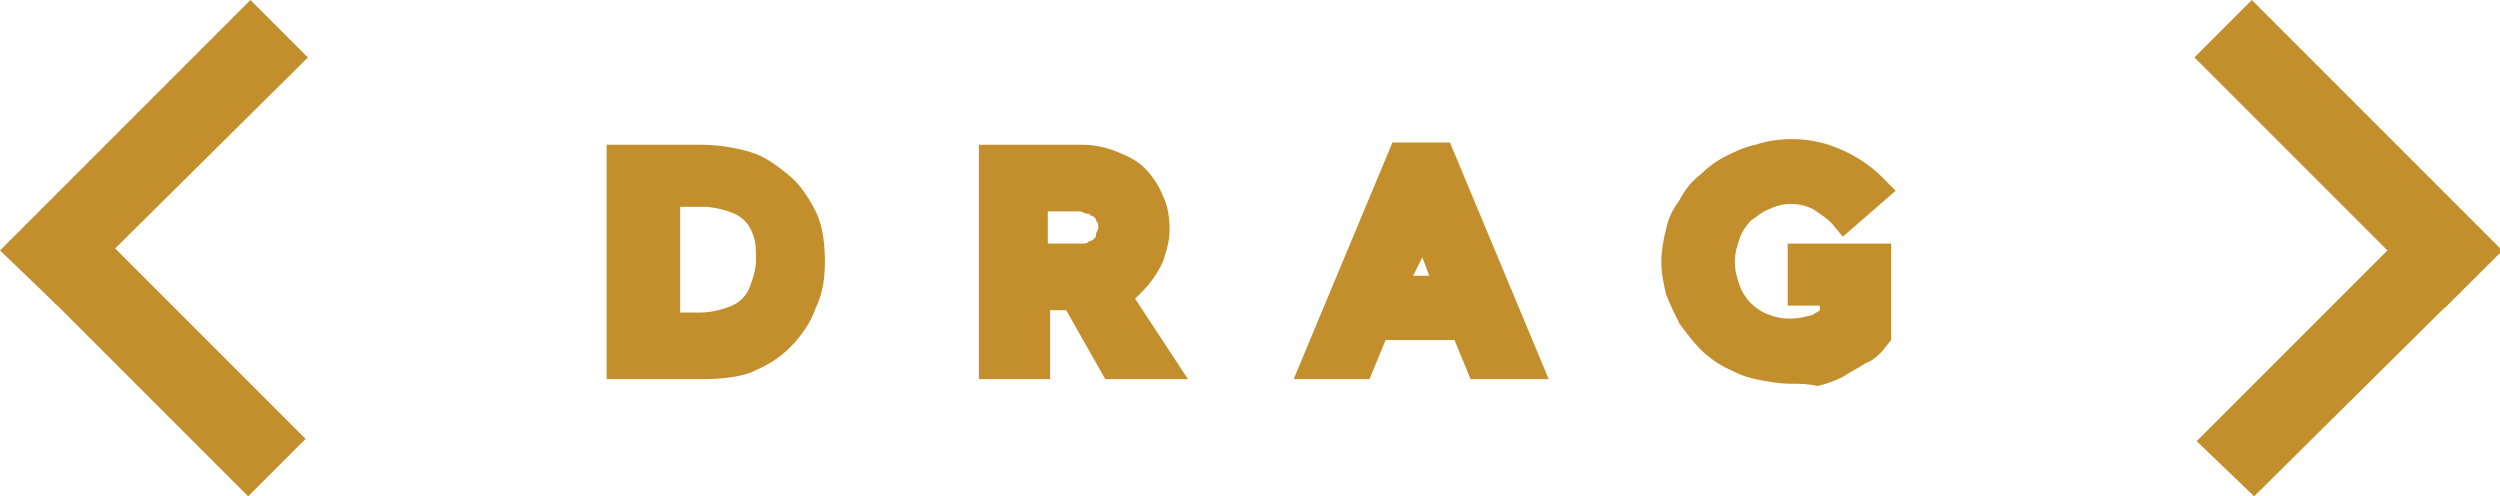
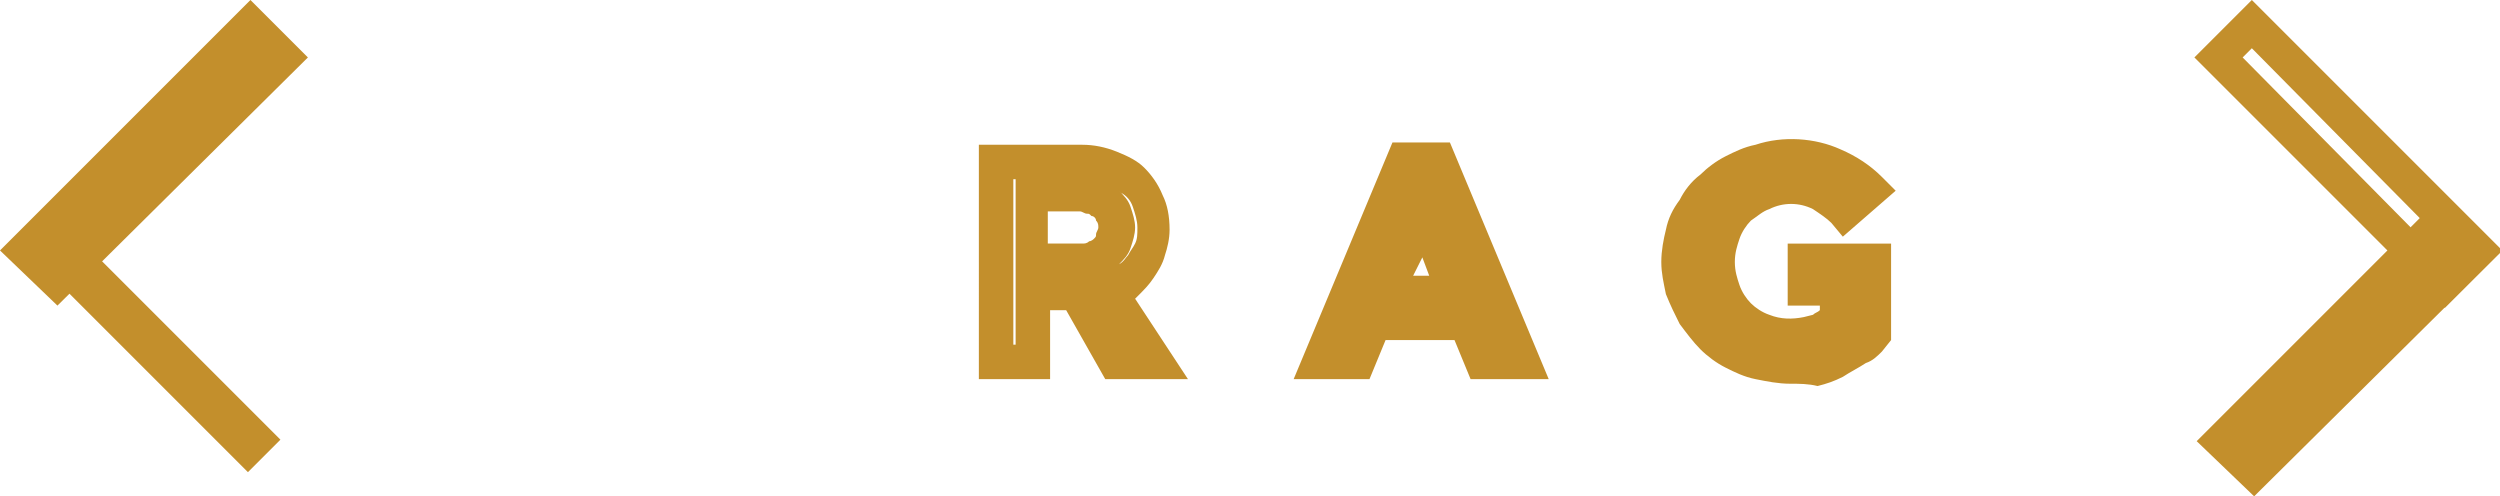
<svg xmlns="http://www.w3.org/2000/svg" version="1.1" id="Layer_1" x="0px" y="0px" viewBox="0 0 108.8 21.6" style="enable-background:new 0 0 108.8 21.6;" xml:space="preserve">
  <style type="text/css">
	.st0{fill:#C38F2C;}
</style>
  <g id="XMLID_3_">
    <g id="XMLID_12_">
      <g id="XMLID_36_">
        <rect id="XMLID_63_" x="-0.4" y="5.8" transform="matrix(0.707 -0.707 0.707 0.707 -2.87 6.629)" class="st0" width="13.9" height="2" />
        <path id="XMLID_64_" class="st0" d="M2.5,13.3L0,10.9L10.9,0l2.5,2.5L2.5,13.3z M2.1,10.9l0.4,0.4l8.7-8.8l-0.4-0.4L2.1,10.9z" />
      </g>
    </g>
    <g id="XMLID_14_">
      <g id="XMLID_35_">
        <rect id="XMLID_22_" x="5.6" y="8" transform="matrix(0.707 -0.707 0.707 0.707 -8.653 9.024)" class="st0" width="2" height="13.9" />
-         <path id="XMLID_23_" class="st0" d="M10.8,21.6L0.1,10.9l2.6-2.4l10.6,10.6L10.8,21.6z M2,10.8l8.7,8.8l0.4-0.4l-8.7-8.8L2,10.8z     " />
      </g>
    </g>
  </g>
  <g id="XMLID_17_">
    <g id="XMLID_70_">
      <g id="XMLID_71_">
-         <rect id="XMLID_75_" x="101.3" y="-0.2" transform="matrix(0.707 -0.707 0.707 0.707 25.164 74.308)" class="st0" width="2" height="13.9" />
-         <path id="XMLID_72_" class="st0" d="M95.5,2.5L98,0l10.9,10.9l-2.5,2.5L95.5,2.5z M98,2.1l-0.4,0.4l8.7,8.8l0.4-0.4L98,2.1z" />
+         <path id="XMLID_72_" class="st0" d="M95.5,2.5L98,0l10.9,10.9l-2.5,2.5L95.5,2.5M98,2.1l-0.4,0.4l8.7,8.8l0.4-0.4L98,2.1z" />
      </g>
    </g>
    <g id="XMLID_18_">
      <g id="XMLID_33_">
        <rect id="XMLID_69_" x="95.3" y="14" transform="matrix(0.707 -0.707 0.707 0.707 19.383 76.708)" class="st0" width="13.9" height="2" />
        <path id="XMLID_34_" class="st0" d="M95.6,19.2l10.6-10.6l2.6,2.4L98.1,21.6L95.6,19.2z M106.5,10.4l-8.7,8.8l0.4,0.4l8.7-8.8     L106.5,10.4z" />
      </g>
    </g>
  </g>
  <g id="XMLID_16_">
    <g id="XMLID_21_">
-       <path id="XMLID_25_" class="st0" d="M27.2,7h3.4c0.7,0,1.3,0.1,1.8,0.3c0.6,0.2,1.1,0.5,1.5,0.8c0.4,0.4,0.7,0.8,1,1.4    c0.2,0.5,0.4,1.2,0.4,1.9c0,0.7-0.1,1.2-0.3,1.8c-0.2,0.5-0.5,1-0.9,1.4c-0.4,0.4-0.9,0.7-1.4,0.9c-0.6,0.2-1.2,0.3-2,0.3h-3.4V7z     M30.6,14.4c0.5,0,0.9-0.1,1.3-0.2s0.7-0.3,1-0.6c0.3-0.3,0.5-0.6,0.6-0.9c0.1-0.4,0.2-0.8,0.2-1.3c0-0.5-0.1-0.9-0.2-1.2    c-0.1-0.4-0.3-0.7-0.6-0.9c-0.3-0.3-0.6-0.5-1-0.6c-0.4-0.1-0.8-0.2-1.3-0.2h-1.8v6H30.6z" />
-       <path id="XMLID_56_" class="st0" d="M30.6,16.5h-4.2V6.3h4.1c0.7,0,1.4,0.1,2.1,0.3c0.7,0.2,1.2,0.6,1.7,1c0.5,0.4,0.9,1,1.2,1.6    c0.3,0.6,0.4,1.4,0.4,2.2c0,0.7-0.1,1.4-0.4,2c-0.2,0.6-0.6,1.2-1.1,1.7c-0.5,0.5-1,0.8-1.7,1.1C32.2,16.4,31.4,16.5,30.6,16.5z     M27.9,15H28V7.8h-0.1V15z M33.3,8.6C33.3,8.7,33.4,8.7,33.3,8.6c0.4,0.4,0.7,0.9,0.8,1.3c0.2,0.4,0.2,0.9,0.2,1.5    c0,0.6-0.1,1.1-0.2,1.5c-0.2,0.5-0.4,0.9-0.8,1.2c-0.1,0.1-0.1,0.1-0.2,0.2c0.1-0.1,0.2-0.2,0.3-0.3c0.3-0.3,0.5-0.7,0.7-1.1    c0.2-0.5,0.3-1,0.3-1.5c0-0.6-0.1-1.1-0.3-1.6C34,9.4,33.7,9,33.4,8.7C33.4,8.7,33.3,8.6,33.3,8.6z M29.5,13.6h1    c0.4,0,0.8-0.1,1.1-0.2c0.3-0.1,0.5-0.2,0.7-0.4c0.2-0.2,0.3-0.4,0.4-0.7c0.1-0.3,0.2-0.6,0.2-1c0-0.4,0-0.7-0.1-1    c-0.1-0.3-0.2-0.5-0.4-0.7c-0.2-0.2-0.4-0.3-0.7-0.4c-0.3-0.1-0.7-0.2-1.1-0.2h-1V13.6z" />
-     </g>
+       </g>
    <g id="XMLID_24_">
-       <path id="XMLID_28_" class="st0" d="M46.8,12.7H45v3h-1.6V7h3.8c0.4,0,0.8,0.1,1.2,0.2c0.4,0.1,0.7,0.3,1,0.6    c0.3,0.3,0.5,0.6,0.6,0.9s0.2,0.7,0.2,1.2c0,0.3,0,0.6-0.1,0.9c-0.1,0.3-0.2,0.5-0.4,0.7c-0.2,0.2-0.3,0.4-0.6,0.6    s-0.5,0.3-0.7,0.4l1.9,3.3h-1.8L46.8,12.7z M47.1,11.3c0.2,0,0.4,0,0.6-0.1c0.2-0.1,0.3-0.2,0.5-0.3c0.1-0.1,0.2-0.3,0.3-0.5    c0.1-0.2,0.1-0.4,0.1-0.6s0-0.4-0.1-0.6c-0.1-0.2-0.2-0.3-0.3-0.5s-0.3-0.2-0.5-0.3c-0.2-0.1-0.4-0.1-0.6-0.1H45v2.9H47.1z" />
      <path id="XMLID_49_" class="st0" d="M51.7,16.5h-3.6l-1.7-3h-0.7v3h-3.1V6.3h4.5c0.5,0,1,0.1,1.5,0.3c0.5,0.2,0.9,0.4,1.2,0.7    c0.3,0.3,0.6,0.7,0.8,1.2c0.2,0.4,0.3,0.9,0.3,1.5c0,0.4-0.1,0.8-0.2,1.1c-0.1,0.4-0.3,0.7-0.5,1c-0.2,0.3-0.4,0.5-0.7,0.8    c0,0-0.1,0.1-0.1,0.1L51.7,16.5z M49,15L49,15l-1.4-2.4L49,15z M44.1,15h0.1V7.8h-0.1V15z M48.5,8.1c0.1,0.1,0.2,0.1,0.2,0.2    c0.2,0.2,0.4,0.4,0.5,0.7c0.1,0.3,0.2,0.6,0.2,0.9s-0.1,0.6-0.2,0.9c-0.1,0.3-0.3,0.5-0.5,0.7c-0.1,0.1-0.2,0.2-0.3,0.2    c0.1-0.1,0.2-0.1,0.3-0.2c0.2-0.1,0.3-0.3,0.4-0.4c0.1-0.2,0.2-0.3,0.3-0.5c0.1-0.2,0.1-0.4,0.1-0.7c0-0.3-0.1-0.6-0.2-0.9    c-0.1-0.3-0.3-0.5-0.5-0.6C48.7,8.3,48.6,8.2,48.5,8.1z M45.7,10.6h1.4c0.1,0,0.2,0,0.3-0.1c0.1,0,0.2-0.1,0.2-0.1    c0.1-0.1,0.1-0.1,0.1-0.2c0-0.1,0.1-0.2,0.1-0.3s0-0.2-0.1-0.3c0-0.1-0.1-0.2-0.2-0.2c-0.1-0.1-0.1-0.1-0.2-0.1    c-0.1,0-0.2-0.1-0.3-0.1h-1.4V10.6z" />
    </g>
    <g id="XMLID_27_">
      <path id="XMLID_32_" class="st0" d="M63.8,14.1h-4l-0.7,1.7h-1.7L61.1,7h1.5l3.6,8.8h-1.7L63.8,14.1z M60.4,12.7h2.9l-1.4-3.4    l-0.1-0.2h0l-0.1,0.2L60.4,12.7z" />
      <path id="XMLID_42_" class="st0" d="M67.4,16.5H64l-0.7-1.7h-3l-0.7,1.7h-3.3l4.3-10.3h2.5L67.4,16.5z M65,15L65,15l-2.5-6.2    l0.1,0.3L65,15z M58.6,15L58.6,15l0.7-1.5h0l1.9-4.6L58.6,15z M61.5,12h0.7l-0.3-0.8L61.5,12z M61.3,8.4h1l-0.3-0.6h-0.5L61.3,8.4    z" />
    </g>
    <g id="XMLID_31_">
      <path id="XMLID_2_" class="st0" d="M78.5,11.3h3v3.1h0l0,0c-0.2,0.3-0.5,0.5-0.8,0.7s-0.6,0.4-0.9,0.5c-0.3,0.1-0.7,0.2-1,0.3    c-0.3,0.1-0.7,0.1-1,0.1c-0.4,0-0.9-0.1-1.3-0.2c-0.4-0.1-0.8-0.3-1.1-0.5s-0.7-0.4-1-0.7c-0.3-0.3-0.5-0.6-0.7-0.9    s-0.4-0.7-0.5-1.1c-0.1-0.4-0.2-0.8-0.2-1.2c0-0.4,0.1-0.8,0.2-1.2c0.1-0.4,0.3-0.8,0.5-1.1c0.2-0.3,0.5-0.7,0.7-0.9    c0.3-0.3,0.6-0.5,1-0.7s0.7-0.4,1.1-0.5c0.4-0.1,0.8-0.2,1.3-0.2c0.7,0,1.3,0.1,1.9,0.4c0.6,0.3,1.1,0.6,1.5,1.1l-1.1,1    c-0.3-0.3-0.6-0.6-1-0.8c-0.4-0.2-0.8-0.3-1.3-0.3c-0.4,0-0.8,0.1-1.2,0.2s-0.7,0.4-1,0.7c-0.3,0.3-0.5,0.6-0.7,1    s-0.2,0.8-0.2,1.3c0,0.5,0.1,0.9,0.2,1.3c0.2,0.4,0.4,0.7,0.7,1s0.6,0.5,1,0.7s0.8,0.2,1.2,0.2c0.4,0,0.8-0.1,1.1-0.2    c0.4-0.1,0.7-0.3,1-0.6v-1.4h-1.4V11.3z" />
      <path id="XMLID_20_" class="st0" d="M77.9,16.7c-0.5,0-1-0.1-1.5-0.2c-0.5-0.1-0.9-0.3-1.3-0.5c-0.4-0.2-0.8-0.5-1.1-0.8    c-0.3-0.3-0.6-0.7-0.9-1.1c-0.2-0.4-0.4-0.8-0.6-1.3c-0.1-0.5-0.2-0.9-0.2-1.4c0-0.5,0.1-1,0.2-1.4c0.1-0.5,0.3-0.9,0.6-1.3    c0.2-0.4,0.5-0.8,0.9-1.1c0.3-0.3,0.7-0.6,1.1-0.8c0.4-0.2,0.8-0.4,1.3-0.5C77.6,5.9,79,6,80.1,6.5c0.7,0.3,1.3,0.7,1.8,1.2    l0.6,0.6l-2.3,2l-0.5-0.6c-0.2-0.2-0.5-0.4-0.8-0.6c-0.6-0.3-1.3-0.3-1.9,0c-0.3,0.1-0.5,0.3-0.8,0.5c-0.2,0.2-0.4,0.5-0.5,0.8    c-0.1,0.3-0.2,0.6-0.2,1c0,0.4,0.1,0.7,0.2,1c0.1,0.3,0.3,0.6,0.5,0.8c0.2,0.2,0.5,0.4,0.8,0.5c0.5,0.2,1,0.2,1.5,0.1l0.4-0.1    c0.1-0.1,0.2-0.1,0.3-0.2v-0.2h-1.4v-2.7h4.5v3.4v0.8l-0.4,0.5c-0.2,0.2-0.4,0.4-0.7,0.5c-0.3,0.2-0.7,0.4-1,0.6    c-0.4,0.2-0.7,0.3-1.1,0.4C78.7,16.7,78.3,16.7,77.9,16.7z M75,8.8c-0.2,0.2-0.4,0.4-0.5,0.7c-0.2,0.3-0.3,0.6-0.4,0.9    c-0.1,0.3-0.1,0.7-0.1,1c0,0.4,0,0.7,0.1,1c0.1,0.3,0.2,0.6,0.4,0.9c0.2,0.3,0.4,0.5,0.6,0.8c0,0,0,0,0,0    c-0.3-0.3-0.6-0.7-0.8-1.2c-0.2-0.5-0.3-1-0.3-1.6s0.1-1.1,0.3-1.6C74.5,9.4,74.7,9.1,75,8.8z M80.7,12.1v1.6h0.1L80.7,12.1    L80.7,12.1z" />
    </g>
  </g>
  <g>
</g>
  <g>
</g>
  <g>
</g>
  <g>
</g>
  <g>
</g>
  <g>
</g>
  <g>
</g>
  <g>
</g>
  <g>
</g>
  <g>
</g>
  <g>
</g>
  <g>
</g>
  <g>
</g>
  <g>
</g>
  <g>
</g>
</svg>